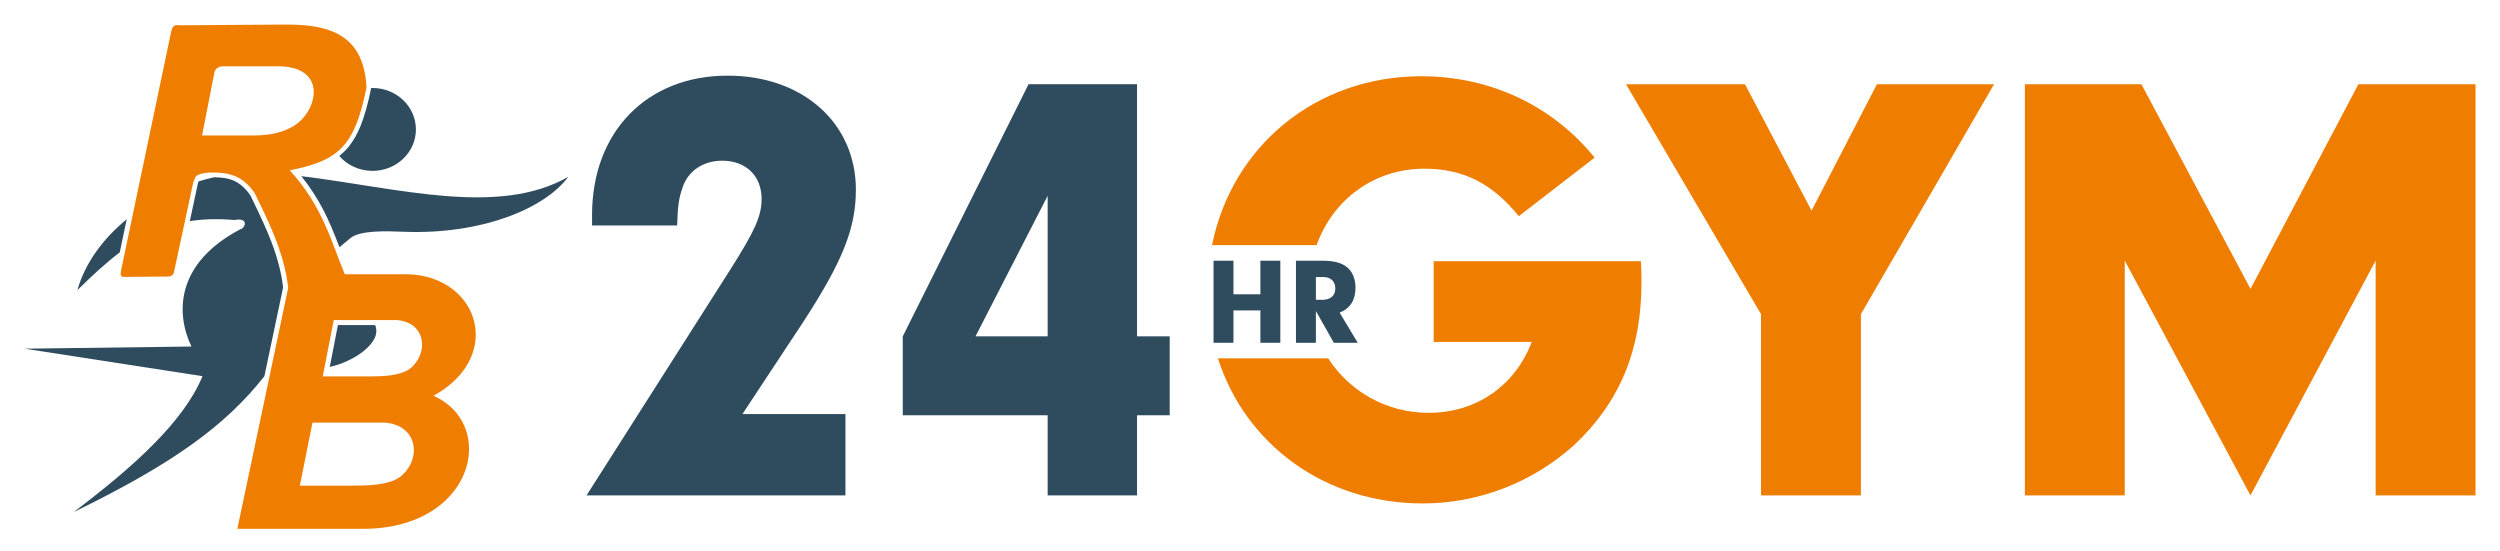
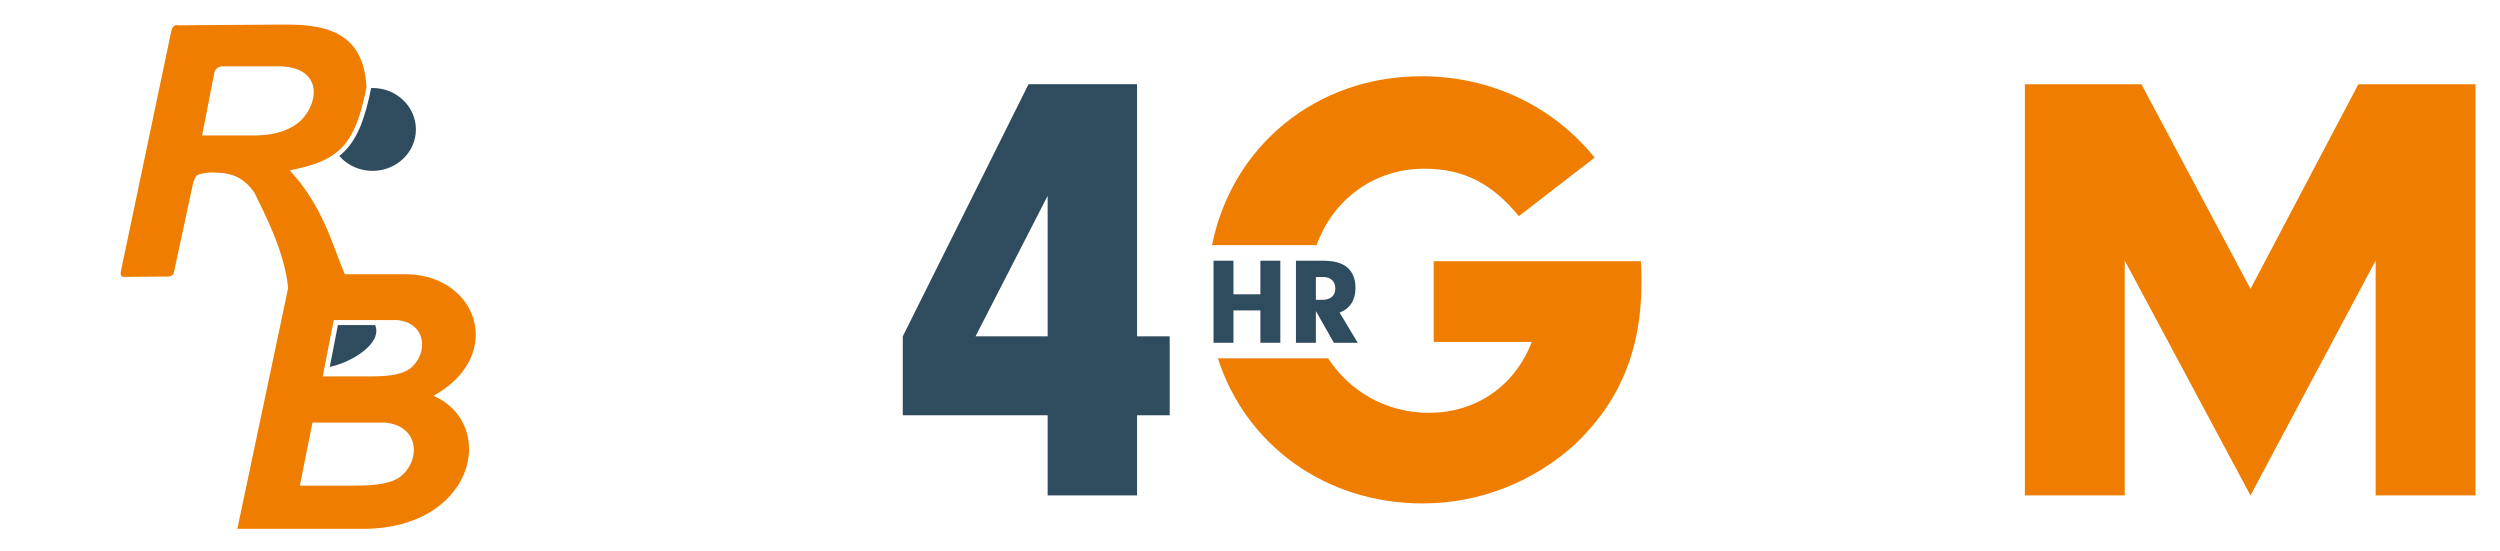
<svg xmlns="http://www.w3.org/2000/svg" id="Layer_13" viewBox="0 0 1020 225">
  <defs>
    <style>.cls-1,.cls-2{fill-rule:evenodd;}.cls-1,.cls-2,.cls-3,.cls-4{stroke-width:0px;}.cls-1,.cls-3{fill:#2f4c5f;}.cls-2,.cls-4{fill:#ef7d00;}</style>
  </defs>
  <path class="cls-2" d="m90.91,27.05h21.44c20.94-.55,17.72,17.02,8.53,23.63-4.9,3.52-11.24,4.55-17.16,4.59h-21.27l5.02-25.69c.31-1.61,1.86-2.53,3.44-2.53m-21.03-14.33l-20.45,97.45c-.22,1.03-.56,2.81.94,2.8l18.25-.14c1.07,0,2.11-.63,2.34-1.71l7.94-36.96c.74-1.47.68-2.51,2.52-3.07,2.93-.9,6.03-.78,9.05-.52,5.36.46,9.58,2.65,13.39,8.11,4.76,9.85,12.2,24.07,13.71,38.81l-20.73,98.25h49.9c46.47.92,56.93-42.31,30.11-54.27,30.1-16.54,17.77-50.98-13.48-49.56l-22.71-.02c-5.16-12.2-8.78-27.51-22.45-42.41,20.03-3.87,26.56-9.99,31.31-33.76-1.05-23.85-18.47-25.82-34.41-25.7l-42.38.3c-1.78-.52-2.56,1.04-2.85,2.42Zm87.15,159.69c14.12,1.22,14.85,15.59,6.12,22.2-4.9,3.52-13.62,3.49-19.54,3.53h-21.27l5.15-25.73h29.54Zm4.89-41.84c12.3,1.09,12.94,13.94,5.33,19.85-4.27,3.15-11.87,3.12-17.03,3.16h-18.54l4.49-23h25.75Z" />
-   <path class="cls-1" d="m48.86,102.97l2.84-13.51c-9.72,7.95-17.02,17.91-20.13,28.91,5.97-5.87,11.57-11.08,17.29-15.4" />
  <path class="cls-1" d="m151.41,35.92c.21-.02.39-.02.59-.02,9.78,0,17.69,7.58,17.69,16.91s-7.92,16.91-17.69,16.91c-5.46,0-10.34-2.36-13.58-6.08.91-.72,1.75-1.5,2.56-2.32,2.49-2.64,4.57-6.03,6.24-10.23,1.55-3.86,2.95-8.89,4.2-15.1v-.08Z" />
  <path class="cls-1" d="m153.04,132.63h-15.17l-3.33,17.07c9.51-2.03,21.66-9.91,18.5-17.07" />
-   <path class="cls-1" d="m81.11,73.97c2.09-.64,4.2-1.19,6.34-1.67.82.03,1.75.08,2.83.18,2.48.21,4.61.84,6.43,1.91,1.95,1.13,3.73,2.87,5.39,5.22l1.16,2.38c3.39,6.98,5.87,12.48,7.41,16.54,2.61,6.83,4.21,13.09,4.83,18.76l-7.63,36.2c-15.66,19.89-36.84,35.49-77.82,55.44,24.01-18.15,44.87-36.7,52.56-55.45l-72.62-11.22,68.11-.88c-6.48-13.55-6.48-33.92,19.9-47.83,1.98-.28,3.8-4.96-2.33-3.78-6.74-.58-12.74-.41-18.23.46l3.32-15.5c.1-.21.21-.46.34-.75" />
-   <path class="cls-1" d="m122.94,71.87c3.51,4.36,6.59,9.12,9.25,14.29,1.81,3.53,3.92,8.43,6.32,14.7l4.41-3.67c3.96-3.31,14.67-2.91,22.14-2.62,31,1.15,56.91-9.17,66.82-22.43-28.59,16.3-68.8,4.66-108.94-.27" />
-   <path class="cls-4" d="m759.25,202.13h-40.75v-73.94l-55.08-93.81h48.54l27.16,51.56,26.66-51.56h47.79l-54.32,93.81v73.94Z" />
  <path class="cls-4" d="m866.89,202.13h-40.74V34.37h47.54l44.52,83.5,44.01-83.5h47.79v167.76h-40.75v-95.82l-51.06,95.82-51.31-95.82v95.82Z" />
  <path class="cls-4" d="m669.47,106.56h-84.53v32.95h40.01c-6.79,17.86-22.64,28.92-42,28.92-17.35,0-32.36-8.78-41.06-22.22h-44.98c11.21,35.03,43.55,59.19,83.52,59.19,22.89,0,44.77-8.55,61.62-23.64,18.61-17.35,27.67-38.73,27.67-66.4,0-1.51,0-5.53-.25-8.8Z" />
  <path class="cls-4" d="m537.16,100.01c6.76-18.68,23.47-31.18,44.03-31.18,15.84,0,27.67,6.04,38.48,19.37l30.94-23.89c-17.1-21.13-42.51-33.2-70.67-33.2-43.15,0-77.33,28.62-85.43,68.9h42.66Z" />
  <path class="cls-3" d="m503.25,139.85h-8.13v-33.48h8.13v13.7h10.99v-13.7h8.13v33.48h-8.13v-13.2h-10.99v13.2Z" />
  <path class="cls-3" d="m536.88,139.85h-8.13v-33.48h10.84c4.42,0,7.63.8,9.84,2.51,2.31,1.81,3.61,4.82,3.61,8.48,0,5.07-2.16,8.48-6.47,10.19l7.38,12.3h-9.74l-7.33-12.95v12.95Zm2.61-17.52c3.36,0,5.32-1.71,5.32-4.62s-1.91-4.67-4.82-4.67h-3.11v9.29h2.61Z" />
-   <path class="cls-3" d="m344.94,168.93v33.2h-105.64l58.6-92.05c10.06-15.85,12.83-21.88,12.83-28.92,0-9.31-6.29-15.59-16.1-15.59-7.54,0-13.83,4.02-16.1,10.82-1.51,4.28-2.01,7.29-2.26,15.59h-34.71v-4.28c0-33.95,22.38-56.84,55.33-56.84,30.68,0,52.31,19.37,52.31,46.53,0,15.85-5.53,29.43-21.38,53.82l-24.9,37.72h42Z" />
  <path class="cls-3" d="m368.33,169.43v-32.2l51.31-102.87h44.27v102.87h13.33v32.2h-13.33v32.69h-36.47v-32.69h-59.11Zm59.11-89.54l-29.43,57.34h29.43v-57.34Z" />
</svg>